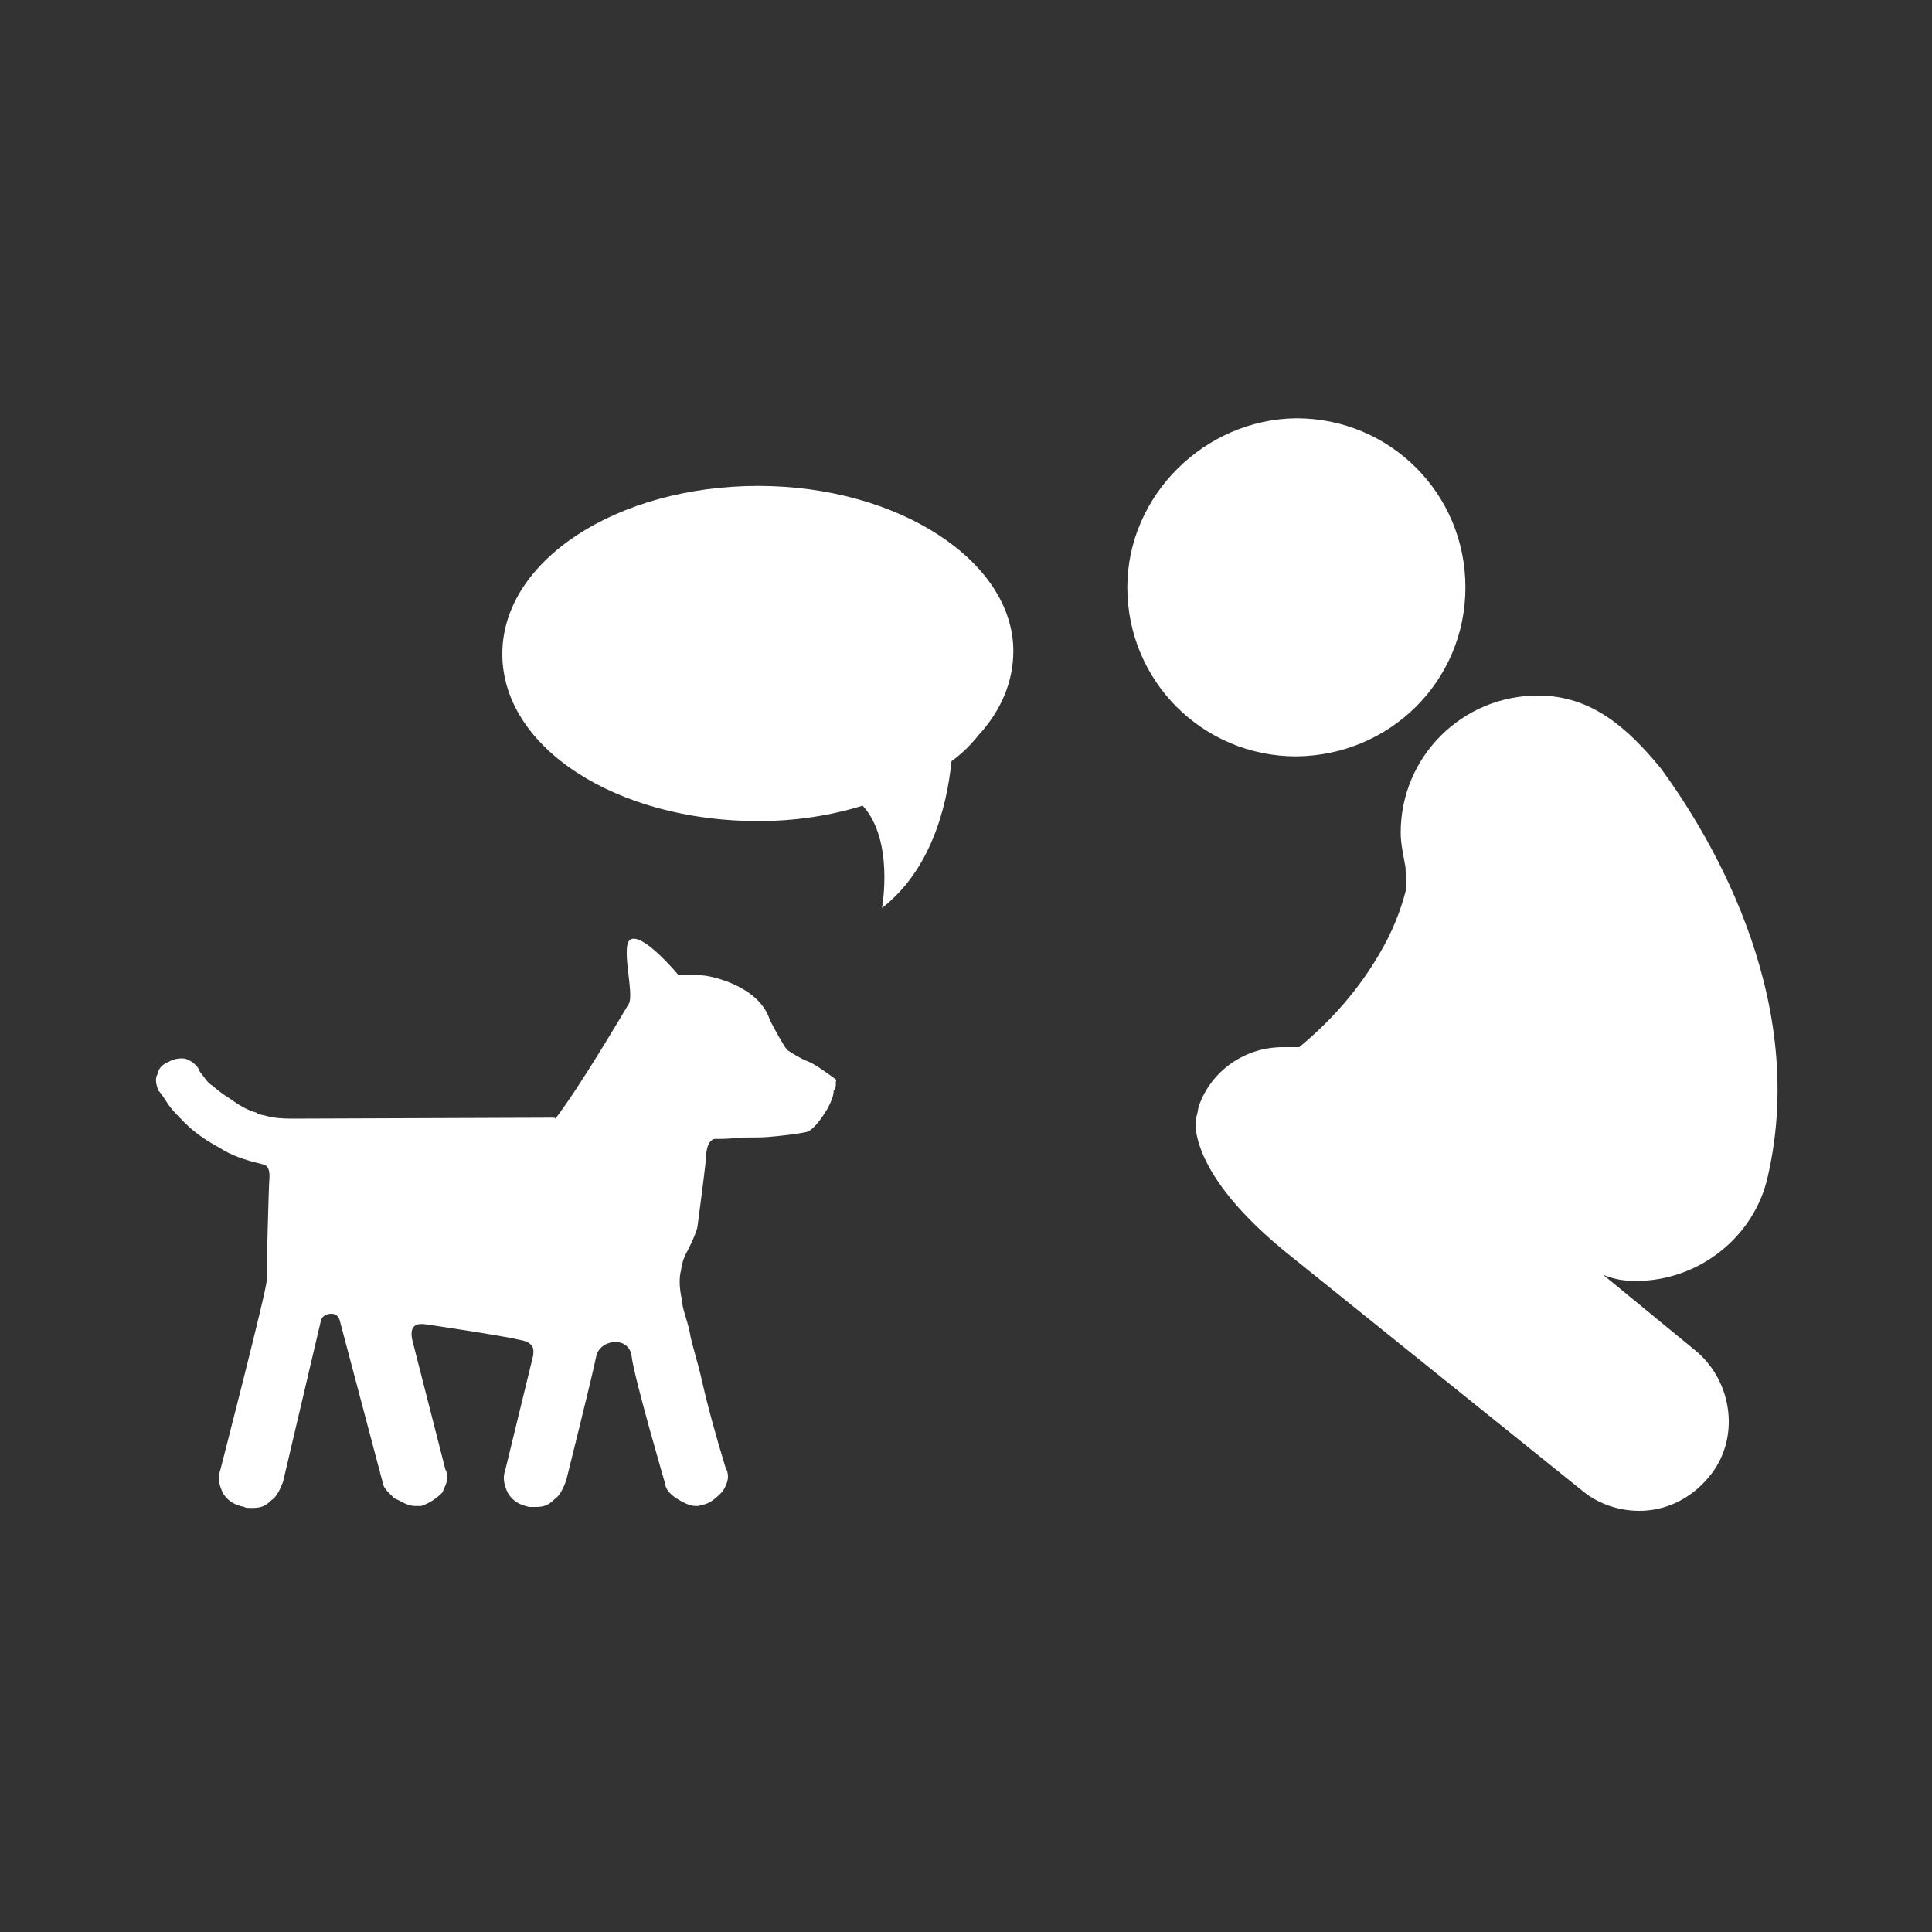
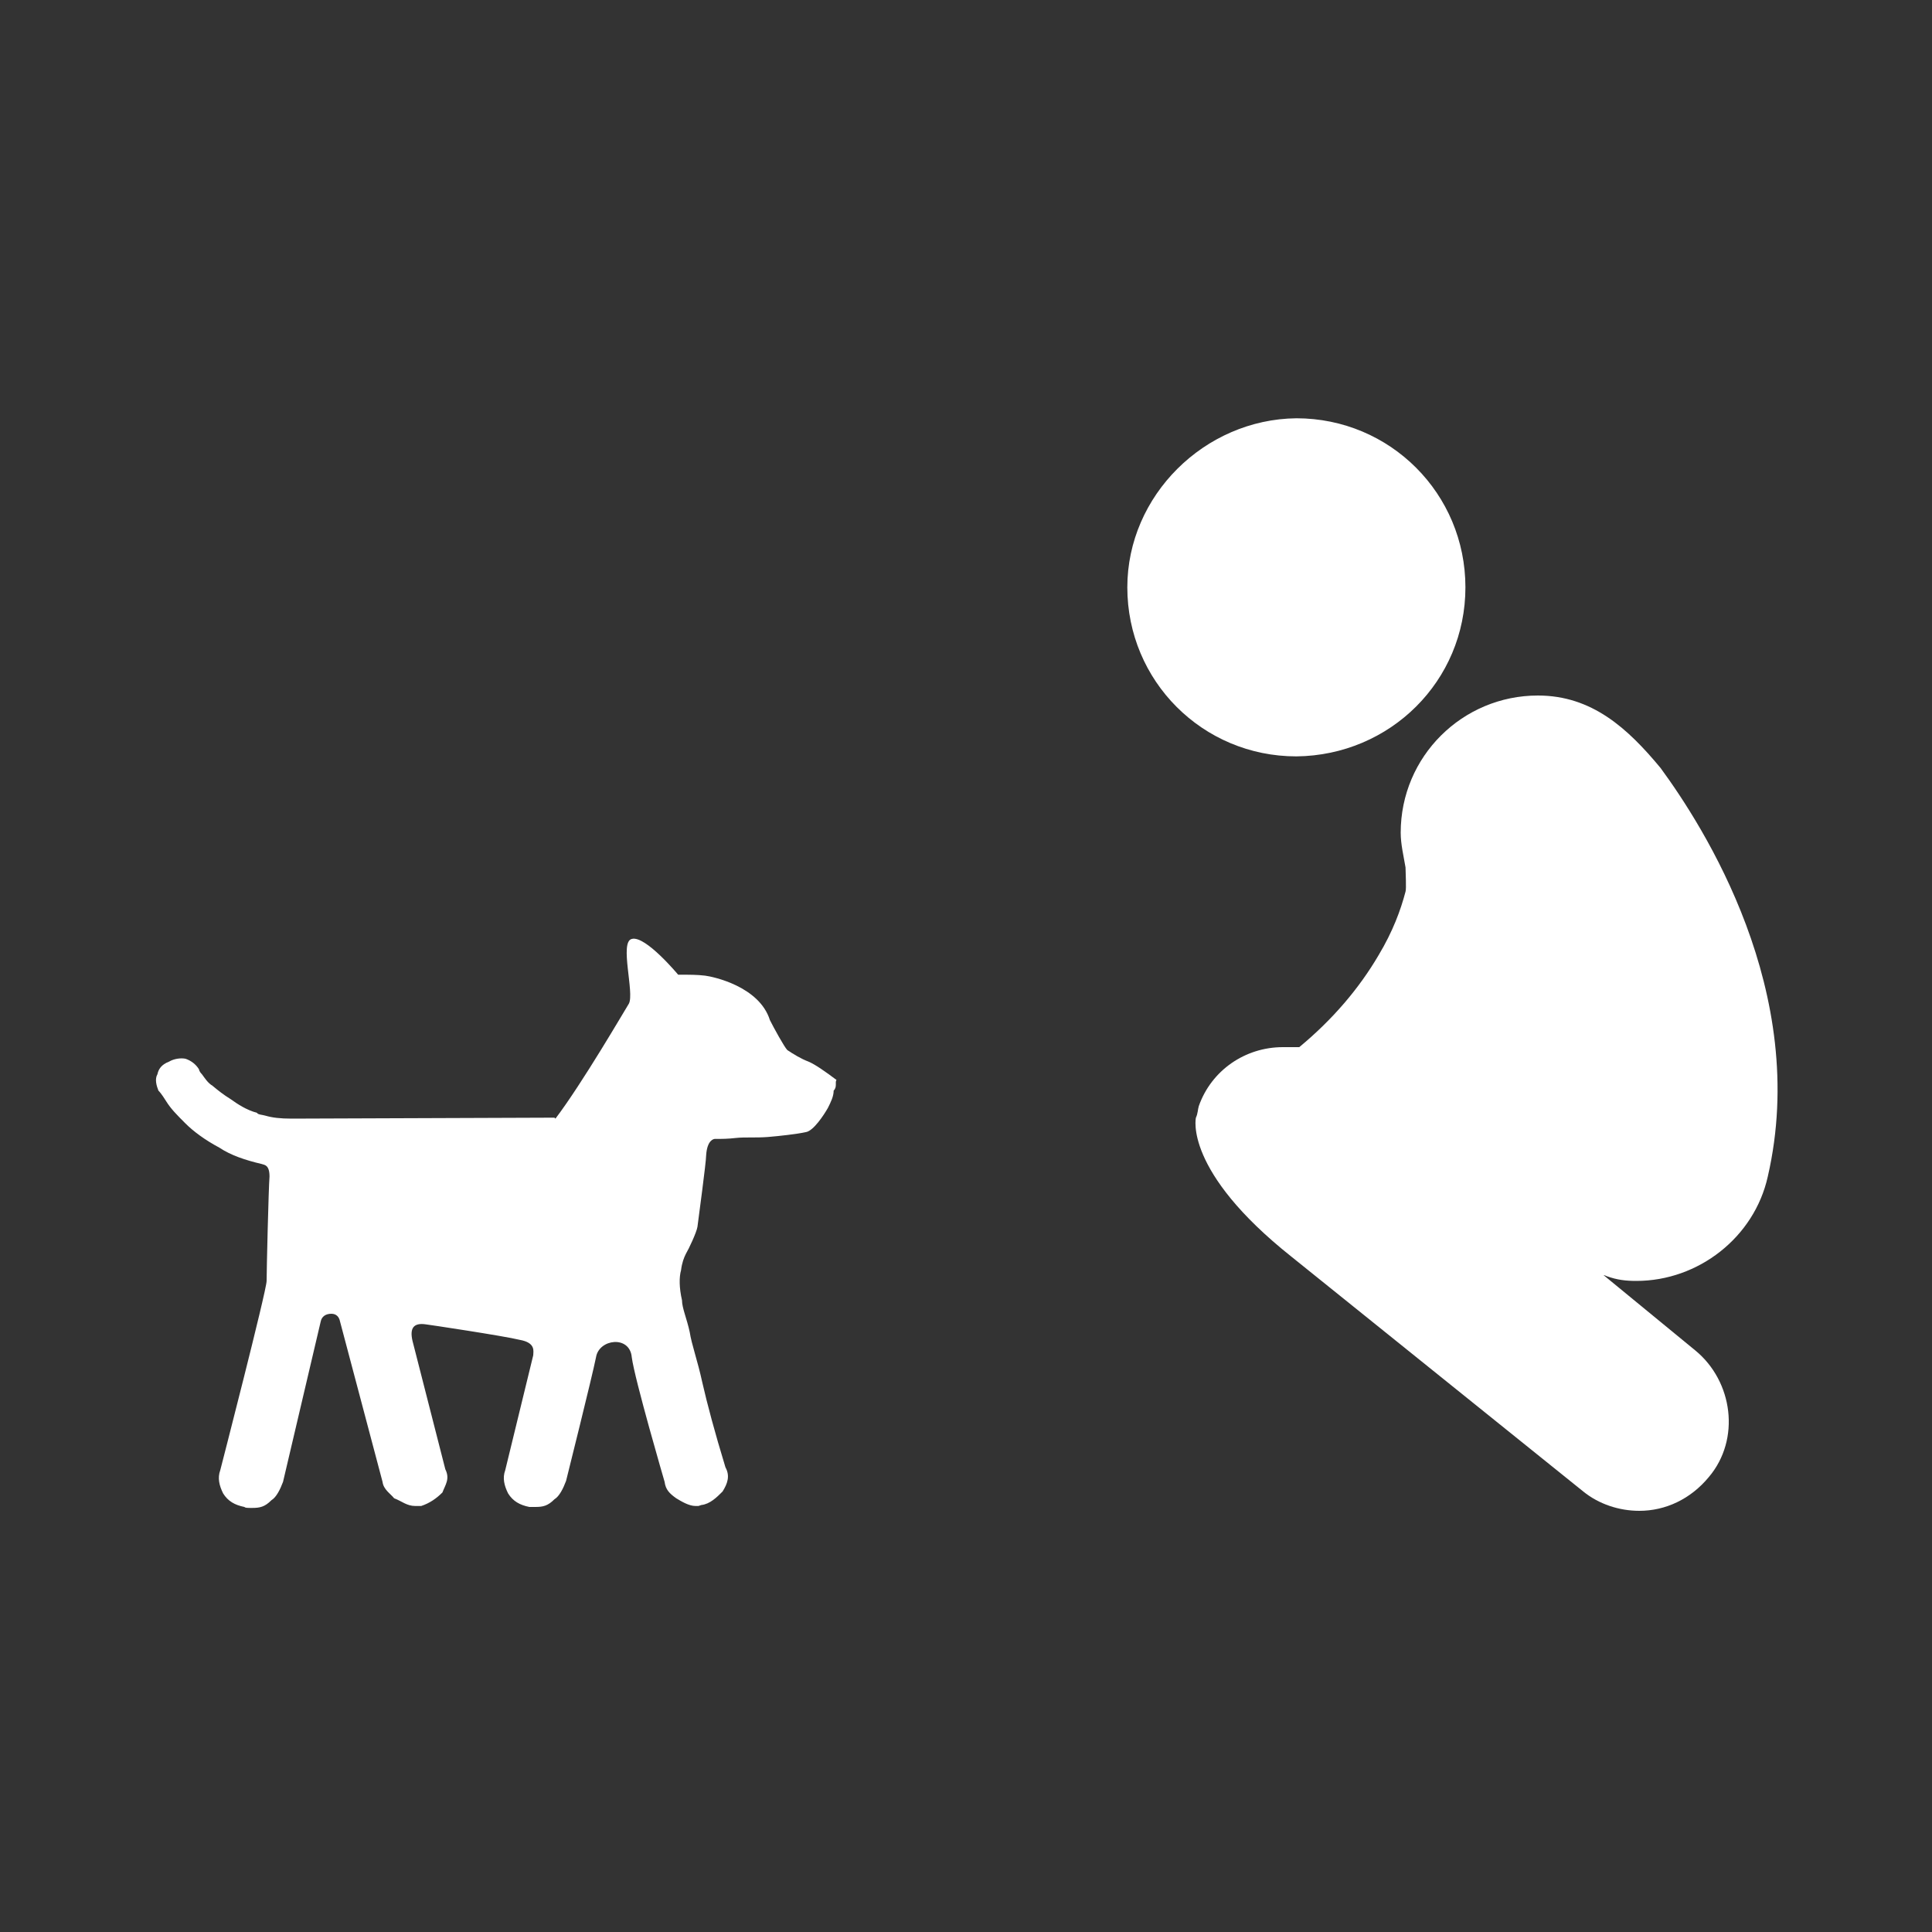
<svg xmlns="http://www.w3.org/2000/svg" xmlns:xlink="http://www.w3.org/1999/xlink" version="1.1" id="Ebene_1" x="0px" y="0px" viewBox="0 0 200 200" style="enable-background:new 0 0 200 200;" xml:space="preserve">
  <rect x="0" y="0" width="200" height="200" fill="#333333" stroke="none" />
  <style type="text/css">
	.st0{display:none;}
	.st1{display:inline;}
	.st2{fill:#FFFFFF;}
	.st3{clip-path:url(#SVGID_2_);fill:#FFFFFF;}
	.st4{clip-path:url(#SVGID_4_);fill:#FFFFFF;}
	.st5{display:inline;fill:#FFFFFF;}
	.st6{clip-path:url(#SVGID_6_);fill:#FFFFFF;}
	.st7{clip-path:url(#SVGID_8_);fill:#FFFFFF;}
</style>
  <g id="walking" class="st0">
    <g class="st1">
-       <path class="st2" d="M91.2,55c0,7-5.7,12.7-12.7,12.7S65.8,62,65.8,55s5.7-12.7,12.7-12.7S91.2,48,91.2,55L91.2,55z" />
      <path class="st2" d="M122.8,131.7l-4.8-3.8c-1.1-0.9-2.7-0.7-3.5,0.4c-0.9,1.1-0.7,2.7,0.4,3.5l4.9,3.9v10.7l-4.3,8.4    c-0.6,1.2-0.2,2.8,1.1,3.4c0.4,0.2,0.8,0.3,1.2,0.3c0.9,0,1.8-0.5,2.2-1.4l4.3-8.3l4.8,8.4c0.5,0.8,1.3,1.3,2.2,1.3    c0.4,0,0.9-0.1,1.3-0.3c1.2-0.7,1.6-2.2,0.9-3.4l-4.2-7.3H145v8.6c0,1.4,1.1,2.5,2.5,2.5s2.5-1.1,2.5-2.5v-9.5v-0.1v-8l-11.7-6.7    L122.8,131.7L122.8,131.7z" />
      <g>
        <g>
          <g>
            <g>
              <g>
                <g>
                  <defs>
                    <rect id="SVGID_1_" x="37.2" y="40" width="126.3" height="120" />
                  </defs>
                  <clipPath id="SVGID_2_">
                    <use xlink:href="#SVGID_1_" style="overflow:visible;" />
                  </clipPath>
                  <path class="st3" d="M156.4,126.5c-1.6-1.5-2.1-3.2-3.8-4.4c-0.3-0.2-0.6-0.4-0.9-0.6c-0.2-0.1-0.3-0.2-0.2-0.5          c0.1-0.7,0.1-1.4,0.2-2.2c0.1-1.3-0.3-2.5-1.3-3.2c-0.4-0.3-2.5-1.3-3.4,2.1c-0.2,0.7-0.5,1.5-0.8,2.2          c-1.3,2.5-2.9,4.8-4.5,7.1c-0.7,1.1-1.4,2.1-2.1,3.2l11,6.3c0,0,2.1-2.3,2.4-2.2c0.4,0.2,0.8,0.4,1.2,0.5          c1.2,0.5,2.5,0.8,3.8,0.7c2.2-0.1,4.6-1.3,4.8-4C163,129,157,127,156.4,126.5L156.4,126.5z" />
                </g>
              </g>
            </g>
          </g>
        </g>
        <g>
          <g>
            <g>
              <g>
                <g>
                  <defs>
                    <rect id="SVGID_3_" x="37.2" y="40" width="126.3" height="120" />
                  </defs>
                  <clipPath id="SVGID_4_">
                    <use xlink:href="#SVGID_3_" style="overflow:visible;" />
                  </clipPath>
                  <path class="st4" d="M115.4,107.1l20.8,22.5l2-1.8l-20.8-22.5c-6.4-6.7-11.9-12.2-15.9-10.5c-0.2,0.1-0.3,0.2-0.5,0.3          c-9.5-1.3-11.5-5.7-14.5-12.4c-1.6-3.6-3.5-7.7-6.9-11.3c0,0-0.1,0-0.1-0.1c-1.2-1.3-2.6-2.3-4-3c0,0-1.2-0.7-2.6-0.9          c-1.3-0.3-3.7-0.2-5.1,0C52.1,69.5,45.3,81,38.6,92.1l-0.7,1.1c-1.4,2.3-0.6,5.4,1.7,6.8c0.8,0.5,1.7,0.7,2.5,0.7          c1.7,0,3.3-0.9,4.2-2.4l0.7-1.1c3.4-5.7,6.5-10.8,10.4-14.5l-4.2,19.5c-0.6,2.7,0.2,5.2,1.7,7.3L53.7,129l-8.1,21          c-1.3,3.2,0.4,6.9,3.6,8.1c0.7,0.3,1.5,0.4,2.3,0.4c2.5,0,4.9-1.5,5.9-4l8.5-21.9c0.2-0.6,0.4-1.2,0.4-1.9l0.7-11.4          l7.5,11.8l6.1,22.5c0.8,2.8,3.3,4.7,6.1,4.7c0.5,0,1.1-0.1,1.6-0.2c3.4-0.9,5.4-4.3,4.5-7.7L86.3,127          c-0.2-0.6-0.4-1.2-0.8-1.7l-10.2-16.1c0.3-0.6,0.6-1.4,0.8-2.1l3.4-15.9c3,5.7,7.7,11.4,18.4,13.4c0,0.8,0,1.7,0.1,2.6          l2.7-0.1c0-0.8-0.1-1.5-0.1-2.2c2.3-0.1,4.3-1.9,4.6-4.2c0.2-1.1-0.1-2.2-0.6-3.1C107.8,99,112.8,104.3,115.4,107.1          L115.4,107.1z" />
                </g>
              </g>
            </g>
          </g>
        </g>
      </g>
    </g>
  </g>
  <g id="medicine" class="st0">
    <path class="st5" d="M111.5,152c-12.2-1.3-21.6-11.5-21.5-23.7c0.1-12.1,9.5-22,21.5-23.3V152z M116.8,105v47   c12-1.3,21.4-11.2,21.5-23.3C138.4,116.5,128.9,106.3,116.8,105L116.8,105z M76,68.1L55.4,82c-4,2.7-6.7,6.8-7.6,11.6   c-0.9,4.7,0.1,9.6,2.8,13.6l0.9,1.4c3.4,5,9,7.9,15,7.9c3.6,0,7.1-1.1,10.2-3.1l20.5-14L76,68.1z M126.9,57.3l-0.9-1.4   c-3.4-5-9-7.9-15-7.9c-3.6,0-7.1,1.1-10.2,3.1l-20.5,14l21.3,31.3l20.5-14C130.4,76.8,132.5,65.5,126.9,57.3L126.9,57.3z" />
  </g>
  <g id="taxi" class="st0">
    <g class="st1">
      <g>
        <g>
          <g>
            <g>
              <g>
                <g>
                  <defs>
                    <rect id="SVGID_5_" x="27.9" y="68" width="141.9" height="64" />
                  </defs>
                  <clipPath id="SVGID_6_">
                    <use xlink:href="#SVGID_5_" style="overflow:visible;" />
                  </clipPath>
                  <path class="st6" d="M88.5,102.4h6.8l-3.4-9.2L88.5,102.4z" />
                </g>
              </g>
            </g>
          </g>
        </g>
        <g>
          <g>
            <g>
              <g>
                <g>
                  <defs>
-                     <rect id="SVGID_7_" x="27.9" y="68" width="141.9" height="64" />
-                   </defs>
+                     </defs>
                  <clipPath id="SVGID_8_">
                    <use xlink:href="#SVGID_7_" style="overflow:visible;" />
                  </clipPath>
-                   <path class="st7" d="M169.4,120.8l-12.9-46.7c-1-3.5-4.2-5.9-7.8-5.9H49.1c-3.6,0-6.8,2.4-7.8,5.9l-13,47          c-0.7,2.4-0.2,5.1,1.4,7.1c1.5,2,3.9,3.2,6.5,3.2h125.6c4.5,0,8.1-3.6,8.1-8.1C169.8,122.4,169.6,121.6,169.4,120.8          L169.4,120.8z M73,91.2v20.2c0,1-0.8,1.9-1.9,1.9h-2c-1,0-1.9-0.8-1.9-1.9V91.2h-6c-1,0-1.9-0.8-1.9-1.9v-1.1          c0-1,0.8-1.9,1.9-1.9H79c1,0,1.9,0.8,1.9,1.9v1.1c0,1-0.8,1.9-1.9,1.9H73z M104.4,112.4c-0.3,0.5-0.9,0.8-1.5,0.8h-2.2          c-0.8,0-1.5-0.5-1.7-1.2l-1.9-4.8H86.7L85,112c-0.3,0.7-1,1.2-1.7,1.2h-2c-0.6,0-1.2-0.3-1.5-0.8s-0.4-1.1-0.2-1.7l9-23.2          c0.3-0.7,1-1.2,1.7-1.2h3.4c0.8,0,1.4,0.5,1.7,1.2l9.3,23.2C104.8,111.3,104.7,111.9,104.4,112.4L104.4,112.4z M128.6,112.3          c-0.3,0.6-0.9,1-1.6,1h-2.4c-0.6,0-1.2-0.3-1.6-0.9l-5.2-8.2l-5.3,8.2c-0.3,0.5-0.9,0.9-1.6,0.9h-2.4c-0.7,0-1.3-0.4-1.6-1          c-0.3-0.6-0.3-1.3,0.1-1.9l7.3-11.1l-6.5-10c-0.4-0.6-0.4-1.3-0.1-1.9s0.9-1,1.6-1h2.2c0.6,0,1.2,0.3,1.6,0.9l4.7,7.5          l4.6-7.5c0.3-0.5,0.9-0.9,1.6-0.9h2.2c0.7,0,1.3,0.4,1.6,1s0.3,1.3-0.1,1.9l-6.5,10.2l7.3,10.9          C128.9,110.9,129,111.7,128.6,112.3L128.6,112.3z M138.3,111.4c0,1-0.8,1.9-1.9,1.9h-2c-1,0-1.9-0.8-1.9-1.9V88.2          c0-1,0.8-1.9,1.9-1.9h2c1,0,1.9,0.8,1.9,1.9V111.4z" />
                </g>
              </g>
            </g>
          </g>
        </g>
      </g>
    </g>
  </g>
  <g id="doggo" class="st0">
    <path class="st5" d="M158.5,120.9h-6.9c0,0,8.6-28.6,8.6-28.8l1.1-16.6c0-0.7-0.2-1.5-0.7-2s-1.2-0.9-2-0.9h-2.3   c-1.2,0-2.2,0.7-2.5,1.8l-8,23.3c-1.4,0-2.6,0-3.6,0c0,0-4-17-4.1-17.2l-5.3-13.9c-0.4-1-1.4-1.7-2.5-1.7h-3.9   c-0.8,0-1.6,0.4-2.1,1s-0.7,1.4-0.6,2.2l4.7,26c-9.8-3.4-18.7-5.4-26.4-6c-3.8-0.3-7.3-0.2-10.5,0.2l-0.9-9.6l3.8-0.5   c1.2-0.1,2.1-1,2.3-2.2l0.4-2.2c0.1-0.7,0-1.4-0.5-2c-0.4-0.6-1.1-1-1.8-1.1L85,69.3c-0.7-0.1-1.5,0.1-2.1,0.5   c-0.6,0.5-1,1.1-1,1.9l-0.4,5l0,0L80.8,85l-5.7-9.7l3.1-2.2c0.8-0.6,1.2-1.5,1.1-2.5L79,68.7c-0.1-0.8-0.5-1.5-1.2-1.9   s-1.5-0.6-2.2-0.3l-9.7,2.9c-0.7,0.2-1.3,0.7-1.6,1.4c-0.3,0.7-0.4,1.4-0.1,2.1l9.5,24.3c-0.5,0.5-0.9,1.1-1.3,1.7   c-0.6,0.8-1,1.6-1.3,2.2C70,91.3,62.5,83.6,52,82.4c-0.7-0.1-1.5,0.1-2.1,0.6S49,84.2,49,84.9l-0.5,12.9c-3.4,2-5.3,5.8-4.9,9.7   l-6.8,3.1c-1,0.4-1.6,1.4-1.6,2.5s0.7,2,1.7,2.4l4.3,1.8l-5.7,4.1c-0.9,0.7-1.3,1.9-1,3c0.4,1.1,1.4,1.9,2.6,1.9h121.5   c0.9,0,1.7,0.8,1.7,1.7s-0.8,1.7-1.7,1.7h-36.8c-1.5,0-2.7,1.2-2.7,2.7s1.2,2.7,2.7,2.7h36.8c3.9,0,7.1-3.2,7.1-7.1   C165.5,124,162.4,120.9,158.5,120.9L158.5,120.9z" />
  </g>
  <g id="einzelgänger" class="st0">
    <g class="st1">
      <g>
        <path class="st2" d="M147.7,44.1c-1-0.3-2.1,0-2.7,0.9l-4.4,6l-1.9-4.8c-0.4-0.9-1.2-1.5-2.2-1.5s-1.9,0.5-2.3,1.4L131,53     c-0.4-0.1-0.8-0.1-1.3-0.1c-3.5,0-6.8,1.9-8.5,4.9l-13.1,0.3c-0.7,0-1.3,0.3-1.8,0.8c-0.4,0.5-0.7,1.2-0.6,1.9     c0.6,5.4,3.1,10.3,7.1,13.9c3.9,3.4,8.8,5.4,14.1,5.4v7.2c0,0-59.2,5.1-59.5,5.2c-6.7,0.8-12.8-3.6-13.7-10.3     c-0.5-3.2,0.3-6.4,2.3-9c1.9-2.6,4.7-4.3,7.9-4.7L78,67.2c1.3-0.1,2.3-1.3,2.2-2.6c-0.1-1.3-1.3-2.3-2.6-2.2l-14.2,1.3h-0.1     c-4.5,0.6-8.5,3-11.2,6.6s-3.8,8.1-3.2,12.6c1.1,7.8,7.4,13.6,14.9,14.4c-0.6,1.2-1.2,2.7-1.7,4.3c-1.3,4.6-1.7,12,3.1,21.5     l-7.8,10.6c-0.4,0.5-0.6,1.2-0.4,1.9l3.4,18.4c0.2,1.2,1.2,2,2.4,2h3.4c0.7,0,1.4-0.3,1.8-0.8c0.5-0.5,0.7-1.2,0.6-1.9l-1.8-13.6     L89.3,124c0.1,0-0.1,0,0,0c2-1.7,3.7-3.7,4.9-6c12.5,2.2,28.5,5,38.8,6.6l4.6,29.3c0.2,1.2,1.2,2.1,2.4,2.1h2.8     c1.3,0,2.4-1.1,2.4-2.4v-29.3c2.7-1.3,4.2-4.9,4.2-8.4V46.4C149.4,45.4,148.7,44.4,147.7,44.1L147.7,44.1z" />
      </g>
    </g>
  </g>
  <g id="spielen" class="st0">
    <g class="st1">
-       <path class="st2" d="M84.8,54.6c0,6.9-5.6,12.6-12.6,12.6s-12.6-5.6-12.6-12.6S65.3,42,72.3,42C79.2,42,84.8,47.6,84.8,54.6    L84.8,54.6z" />
      <path class="st2" d="M77.8,84.2c4.6,2.3,9.5,3.5,14.5,3.5c5.8,0,11.9-1.5,18.3-4.5c2.5-1.1,3.5-4,2.4-6.5s-4-3.5-6.5-2.4    c-12.3,5.6-21.9,4.6-31-3.3c-0.1-0.1-5.2-4.8-13.3-3.1c-12.9,2.8-21,9.2-30,20c-1.7,2.1-1.4,5.2,0.7,6.9c0.9,0.7,2,1.1,3.1,1.1    c1.4,0,2.8-0.6,3.8-1.8c5.9-7.3,9.2-10.8,15-13.4l-2.3,23.1c-0.2,1.5,0.1,2.9,0.6,4.2l-1.6,18.6l-13.3,21.9    c-1.8,2.9-0.9,6.8,2.1,8.5c1,0.6,2.1,0.9,3.2,0.9c2.1,0,4.1-1.1,5.3-3L63,131.8c0.5-0.8,0.8-1.7,0.9-2.7l1.2-13.7l11.1,12l-5.3,23    c-0.7,3.4,1.4,6.7,4.7,7.4c0.5,0.1,0.9,0.1,1.3,0.1c2.9,0,5.4-2,6.1-4.9l6-26.2c0.4-2-0.1-4.1-1.5-5.5L75.2,108    c0.2-0.6,0.4-1.3,0.5-2L77.8,84.2z" />
      <path class="st2" d="M153.6,108.6c-5,0.5-9.2,0-12-0.5l-2-4.6l-14.6-1.6l-15.4,6.7l-6.5-1.8c-1.5-0.4-3,0.5-3.4,1.9    c-0.4,1.5,0.5,3,1.9,3.4l6.6,1.8l2.7,6.3c-1.6,2.6-4.8,7-9.3,10c-1.3,0.8-1.6,2.5-0.7,3.8c0.5,0.8,1.4,1.2,2.3,1.2    c0.5,0,1-0.2,1.5-0.5c2.8-1.9,5.2-4.2,7-6.4c-0.9,1.8-2.1,3.6-3.5,5.3c-1,1.2-0.8,2.9,0.3,3.9c0.5,0.4,1.1,0.6,1.8,0.6    c0.8,0,1.6-0.3,2.1-1c4.2-5,6.4-11.1,7.3-14.4l21.1-9.2c2.2,0.4,5,0.7,8.3,0.7c1.5,0,3.1-0.1,4.8-0.2c1.5-0.1,2.6-1.5,2.5-3    C156.4,109.6,155.1,108.5,153.6,108.6L153.6,108.6z" />
      <path class="st2" d="M140.8,98.1c0.5,0,1,0,1.5,0c1.4,0,2.8-0.3,4.1-1c2.2-1.1,4-3.3,3-6.1c-0.9-2.6-7.7-1.9-8.4-2.1    c-2.2-0.8-3.5-2.3-5.7-2.8c-0.4-0.1-0.8-0.2-1.2-0.2c-0.2,0-0.4-0.1-0.4-0.3c-0.2-0.8-0.5-1.5-0.7-2.3c-0.5-1.3-1.3-2.3-2.7-2.7    c-0.5-0.1-3-0.2-2.4,3.6c0.1,0.8,0.2,1.7,0.1,2.5c-0.2,3-0.9,6-1.4,9c-0.3,1.4-0.5,2.7-0.8,4.1l13.7,1.5    C139.3,101.4,140.5,98.1,140.8,98.1L140.8,98.1z" />
      <path class="st2" d="M166.2,84.9c-7,0.9-14,3.1-13.7,5.6s7.6,2.9,14.7,2c7-0.9,14-3.1,13.7-5.6C180.6,84.4,173.3,84.1,166.2,84.9    L166.2,84.9z" />
    </g>
  </g>
  <g>
    <path class="st2" d="M151.7,60.8c0-9.7-7.8-17.5-17.5-17.5c-9.5,0.1-17.5,8-17.5,17.5c0,9.7,7.8,17.5,17.5,17.5   C143.9,78.2,151.7,70.5,151.7,60.8z" />
    <path class="st2" d="M169.4,132.6c6.4,0,12.2-4.5,13.6-10.8c4.4-19.1-6.7-36.3-11.1-42.3c-3.4-4.1-7.1-7.5-12.7-7.5   c-7.8,0-14.2,6.3-14.2,14.2c0,1.2,0.3,2.4,0.5,3.6c0,0.5,0.1,2.2,0,2.5c-0.5,1.9-1.3,4.1-2.8,6.6c-2,3.4-4.7,6.6-8.2,9.5h-1.7   c-3.9,0-7.4,2.4-8.7,6.1c-0.1,0.3-0.1,0.8-0.3,1.2c0,0-1.3,5.5,9.9,14.4l30.2,24.3c1.6,1.3,3.7,2,5.8,2c2.7,0,5.3-1.2,7.2-3.5   c3.3-3.9,2.5-9.9-1.4-13.1L166,132c0.1,0,0.3,0.1,0.3,0.1C167.4,132.5,168.3,132.6,169.4,132.6z" />
-     <path class="st2" d="M78.5,50.3c-14.6,0-26.5,7.7-26.5,17.4s11.8,17.3,26.5,17.3c3.9,0,7.6-0.6,10.8-1.6c3.3,3.6,2,10.6,2,10.6   c5-3.9,6.7-10.3,7.2-15.2c1.1-0.8,2-1.7,2.8-2.7c2.3-2.5,3.6-5.5,3.6-8.7C104.9,58.1,93,50.3,78.5,50.3z" />
    <path class="st2" d="M86.6,111.8c-1.2-0.9-2.2-1.6-2.9-1.9c-0.8-0.3-1.6-0.8-2.2-1.2c-0.3-0.3-1.4-2.3-1.8-3.1   c-1.1-3.5-5.9-4.5-6.7-4.6c-0.8-0.1-1.6-0.1-2.8-0.1c0,0-3.4-4.1-4.8-3.7c-1.3,0.3,0.3,5.6-0.3,6.7c-0.5,0.8-4.8,8.2-7.6,11.9   l-0.1-0.1c-1.4,0-27.2,0.1-27.2,0.1c-1.2,0-2-0.1-2.7-0.3c-0.3-0.1-0.8-0.1-0.9-0.3c-1.1-0.3-2-0.9-2.7-1.4   c-0.8-0.5-1.3-0.9-1.9-1.4c-0.5-0.3-0.8-0.8-1.1-1.2c-0.3-0.3-0.3-0.5-0.3-0.5c-0.3-0.5-0.8-0.9-1.4-1.1c-0.5-0.1-1.2,0-1.7,0.3   c-0.8,0.3-1.1,0.8-1.2,1.3c-0.3,0.5-0.1,1.2,0.1,1.7c0.1,0.1,0.3,0.3,0.8,1.1c0.5,0.8,1.1,1.4,2,2.3c0.8,0.8,2,1.7,3.5,2.5   c1.2,0.8,2.7,1.3,4.4,1.7c0.3,0.1,0.8,0.1,0.8,1.3c-0.1,1.2-0.3,9.7-0.3,10.8c0,1-4.8,19.6-4.8,19.6c-0.3,0.8-0.1,1.6,0.3,2.4   c0.5,0.8,1.2,1.2,2.2,1.4c0.1,0.1,0.3,0.1,0.8,0.1c0.8,0,1.3-0.1,2-0.8c0.5-0.3,0.9-1.1,1.2-1.9l3.9-16.6c0.1-0.5,0.5-0.8,1.1-0.8   c0.5,0,0.8,0.3,0.9,0.8l4.4,16.6c0.1,0.8,0.8,1.2,1.2,1.7c0.8,0.3,1.3,0.8,2.2,0.8c0.1,0,0.3,0,0.3,0s0.3,0,0.3,0   c0.9-0.3,1.6-0.8,2.2-1.4c0.3-0.8,0.8-1.4,0.3-2.4l-3.4-13.3c-0.3-1.3,0.1-1.9,1.4-1.7c0.1,0,8.1,1.2,9.7,1.6   c1.7,0.3,1.4,1.2,1.4,1.6l-2.9,11.9c-0.3,0.8-0.1,1.6,0.3,2.4c0.5,0.8,1.2,1.2,2.2,1.4c0.1,0,0.3,0,0.3,0c0.1,0,0.3,0,0.3,0   c0.8,0,1.3-0.1,2-0.8c0.5-0.3,0.9-1.1,1.2-1.9c0,0,2.7-10.8,3.1-12.8c0.3-1.9,3.5-2.3,3.7,0c0.3,2.3,3.4,12.9,3.4,12.9   c0.1,0.8,0.5,1.2,1.2,1.7c0.5,0.3,1.3,0.8,2,0.8c0.1,0,0.3,0,0.3,0s0.3-0.1,0.3-0.1c0.9-0.1,1.6-0.8,2.2-1.4   c0.5-0.8,0.8-1.6,0.3-2.5c-1.1-3.6-1.9-6.6-2.4-8.8c-0.5-2.3-1.1-3.9-1.3-5.2c-0.3-1.4-0.8-2.5-0.8-3.3c-0.3-1.3-0.3-2.4-0.1-3.1   c0.1-0.8,0.3-1.3,0.5-1.7c0.3-0.5,1.1-2.2,1.2-2.8c0.1-0.8,0.9-6.7,0.9-7.4c0.1-1.6,0.8-1.7,0.9-1.7c0.8,0,1.3,0,2.2-0.1   c0.9-0.1,2,0,3.3-0.1c1.2-0.1,3-0.3,3.9-0.5c0.8-0.1,1.9-1.8,2.3-2.5c0.3-0.6,0.6-1.2,0.6-1.8C86.7,112.5,86.4,112,86.6,111.8z" />
  </g>
</svg>